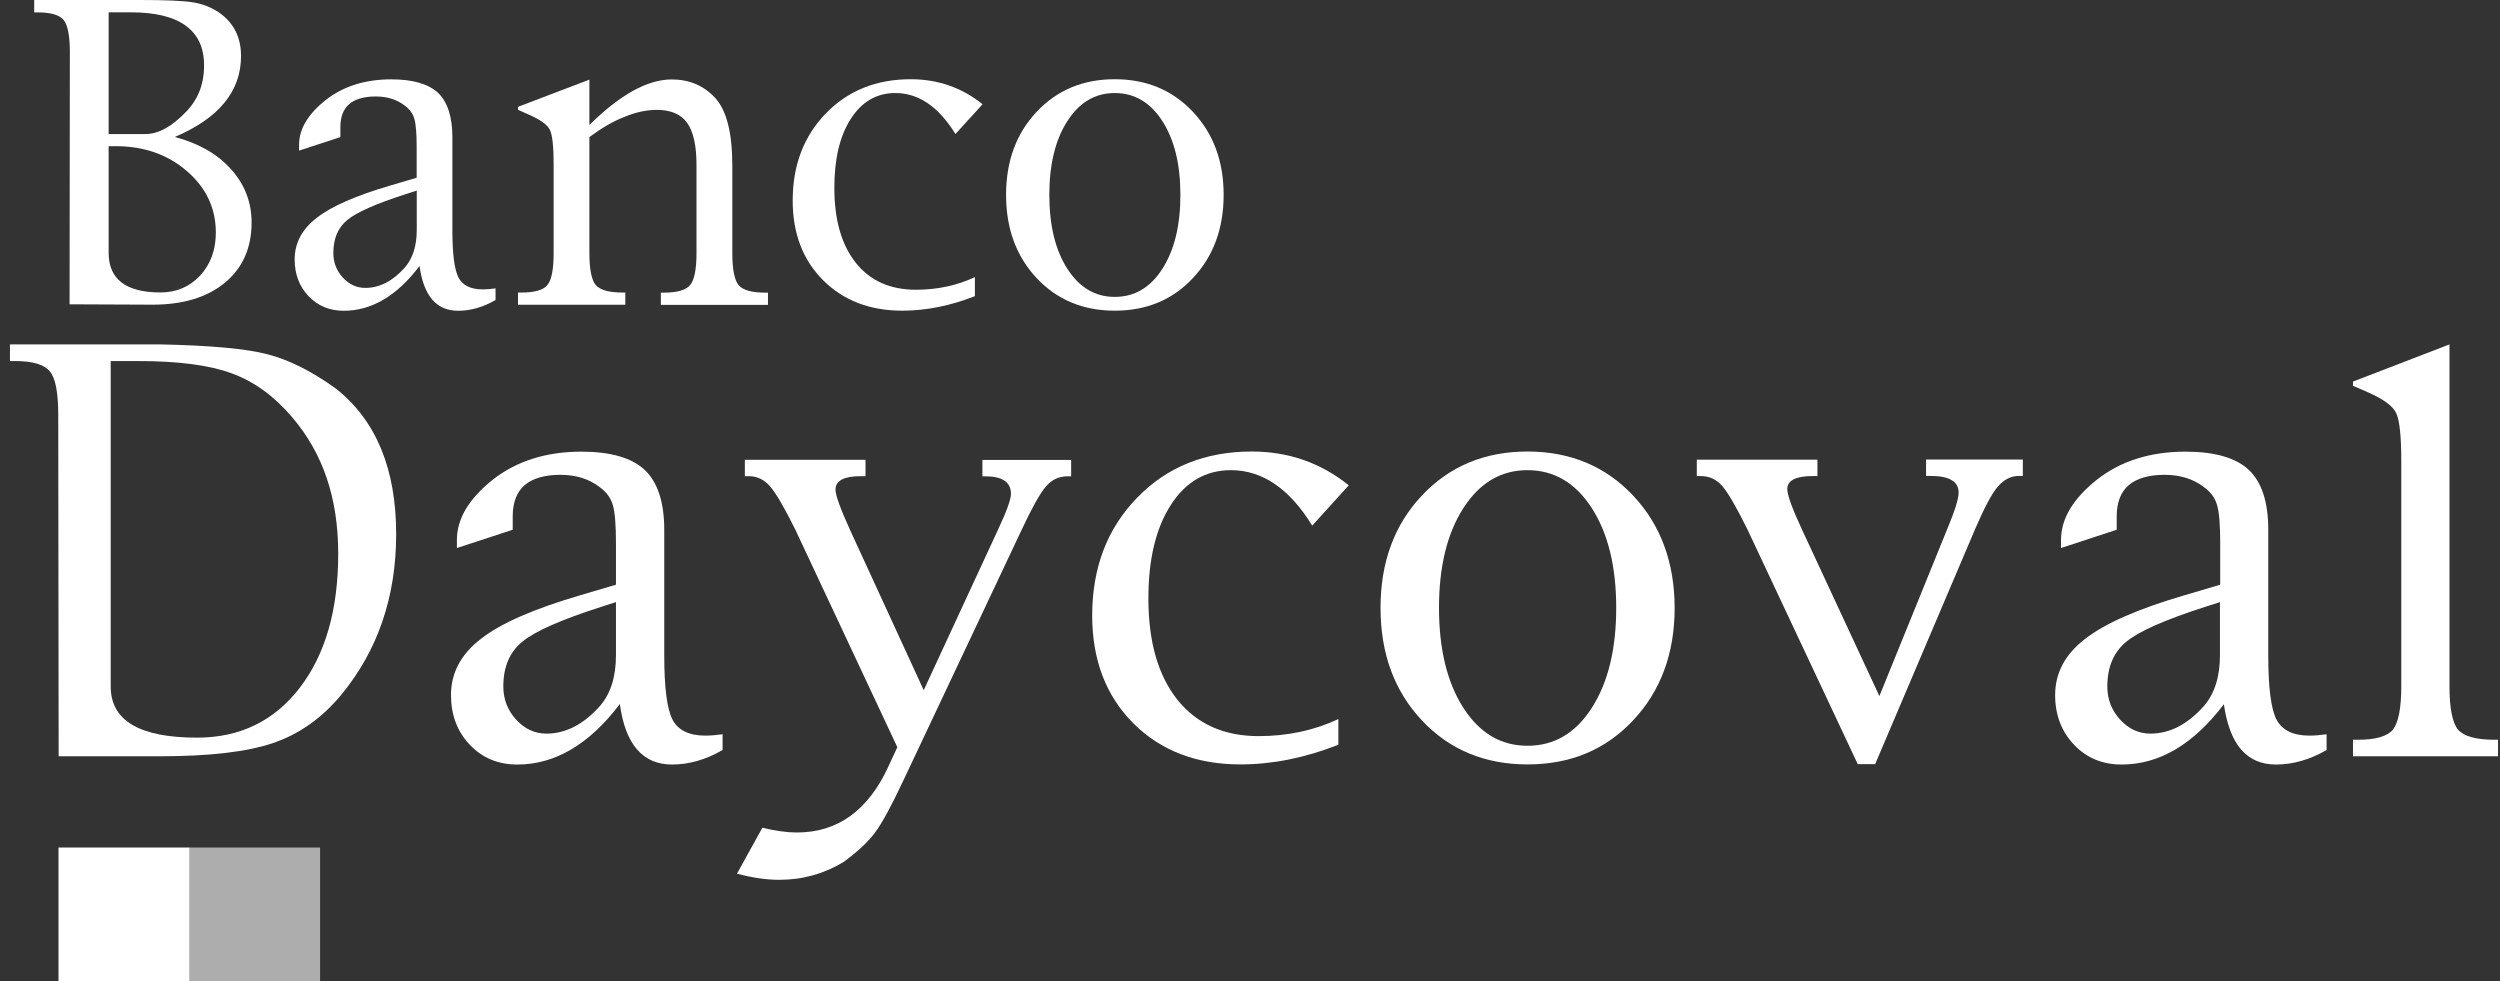
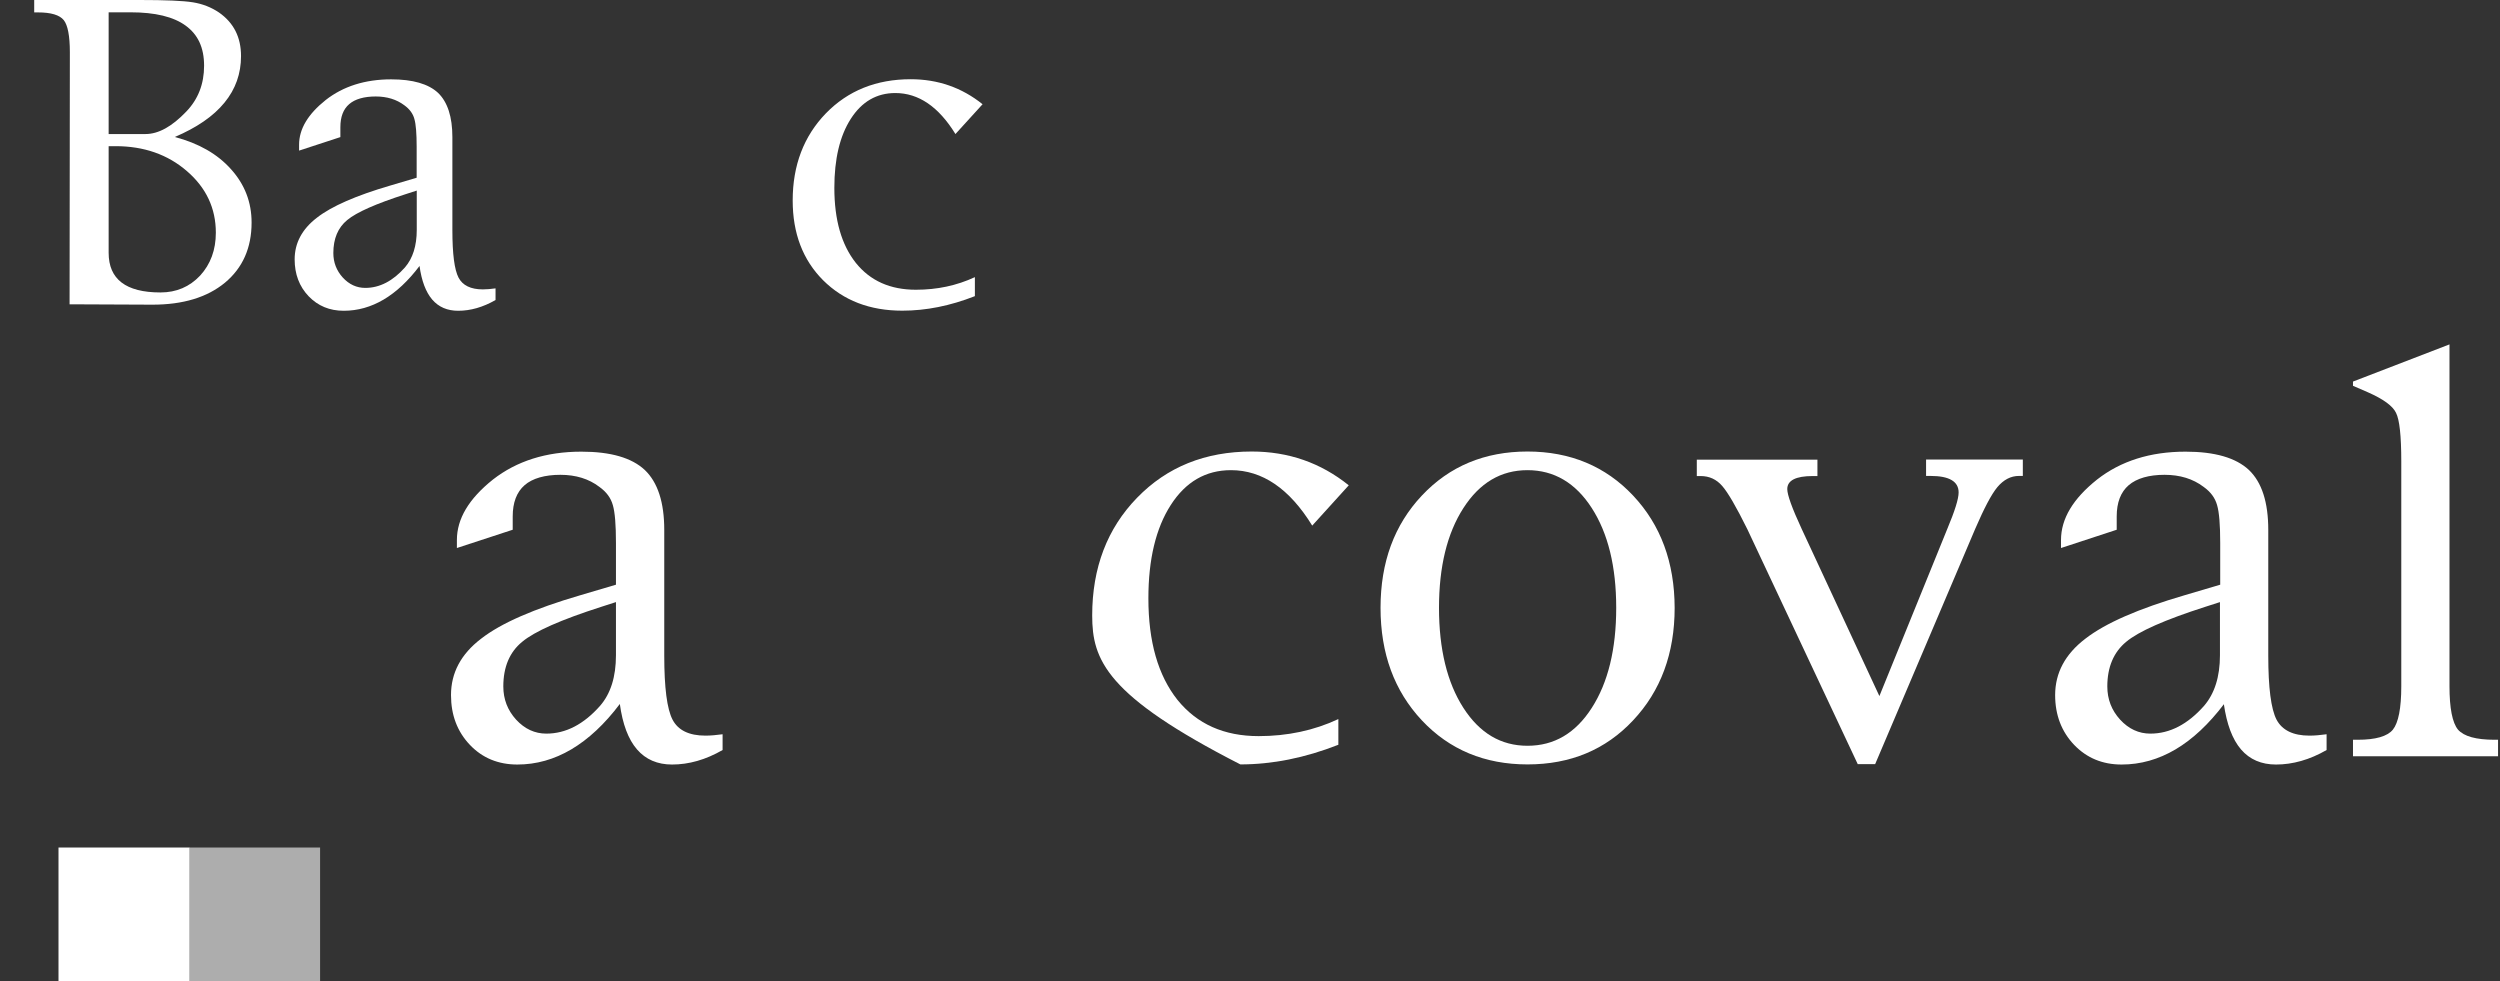
<svg xmlns="http://www.w3.org/2000/svg" width="107" height="42" viewBox="0 0 107 42" fill="none">
  <rect x="0" y="0" width="107" height="42" fill="#333333" stroke="none" />
-   <path fill-rule="evenodd" clip-rule="evenodd" d="M4.738 15.453V29.38C4.738 30.842 5.97 31.571 8.434 31.571C10.271 31.571 11.739 30.858 12.832 29.434C13.93 28.003 14.476 26.091 14.476 23.702C14.476 21.313 13.823 19.401 12.5 17.852C11.723 16.942 10.861 16.32 9.912 15.978C8.975 15.629 7.641 15.453 5.916 15.453H4.738ZM2.51 32.369L2.493 17.761C2.493 16.808 2.376 16.186 2.135 15.897C1.899 15.603 1.401 15.453 0.645 15.453H0.426V14.74H6.832C9.023 14.783 10.571 14.928 11.471 15.169C12.377 15.405 13.341 15.887 14.369 16.626C16.094 17.986 16.956 20.065 16.956 22.861C16.956 25.539 16.174 27.832 14.61 29.733C13.78 30.735 12.805 31.421 11.691 31.801C10.577 32.181 8.954 32.369 6.822 32.369H2.493H2.51Z" fill="white" />
  <path fill-rule="evenodd" clip-rule="evenodd" d="M26.529 30.13C25.881 30.992 25.184 31.64 24.451 32.074C23.722 32.503 22.956 32.722 22.142 32.722C21.328 32.722 20.647 32.444 20.112 31.881C19.571 31.313 19.303 30.601 19.303 29.749C19.303 28.801 19.726 27.998 20.588 27.339C21.445 26.669 22.865 26.053 24.841 25.475L26.363 25.025V23.241C26.363 22.464 26.32 21.923 26.229 21.618C26.143 21.307 25.95 21.05 25.65 20.836C25.2 20.493 24.643 20.322 23.985 20.322C23.326 20.322 22.79 20.471 22.453 20.766C22.115 21.061 21.944 21.505 21.944 22.105V22.673L19.555 23.455V23.112C19.555 22.202 20.069 21.345 21.097 20.525C22.115 19.732 23.374 19.331 24.884 19.331C26.138 19.331 27.038 19.593 27.595 20.113C28.152 20.643 28.43 21.5 28.43 22.678V28.062C28.43 29.433 28.548 30.344 28.784 30.799C29.02 31.255 29.491 31.485 30.193 31.485C30.413 31.485 30.659 31.463 30.927 31.426V32.101C30.203 32.519 29.48 32.722 28.763 32.722C28.141 32.722 27.638 32.508 27.263 32.074C26.888 31.64 26.647 30.992 26.529 30.13ZM26.363 25.769L25.731 25.973C24.011 26.525 22.881 27.023 22.345 27.473C21.81 27.912 21.542 28.549 21.542 29.38C21.542 29.926 21.724 30.397 22.088 30.799C22.458 31.201 22.892 31.399 23.384 31.399C24.215 31.399 24.981 31.003 25.683 30.21C26.138 29.685 26.363 28.967 26.363 28.041V25.769Z" fill="white" />
-   <path fill-rule="evenodd" clip-rule="evenodd" d="M57.282 30.778V31.876C55.852 32.438 54.454 32.717 53.088 32.717C51.208 32.717 49.676 32.128 48.503 30.954C47.33 29.776 46.746 28.239 46.746 26.342C46.746 24.302 47.388 22.619 48.669 21.302C49.949 19.984 51.583 19.325 53.575 19.325C55.145 19.325 56.527 19.807 57.727 20.771L56.163 22.496C55.188 20.911 54.025 20.123 52.686 20.123C51.604 20.123 50.747 20.622 50.11 21.613C49.472 22.604 49.151 23.937 49.151 25.609C49.151 27.462 49.563 28.903 50.394 29.953C51.234 30.992 52.392 31.506 53.87 31.506C55.097 31.506 56.238 31.265 57.277 30.778" fill="white" />
+   <path fill-rule="evenodd" clip-rule="evenodd" d="M57.282 30.778V31.876C55.852 32.438 54.454 32.717 53.088 32.717C47.33 29.776 46.746 28.239 46.746 26.342C46.746 24.302 47.388 22.619 48.669 21.302C49.949 19.984 51.583 19.325 53.575 19.325C55.145 19.325 56.527 19.807 57.727 20.771L56.163 22.496C55.188 20.911 54.025 20.123 52.686 20.123C51.604 20.123 50.747 20.622 50.11 21.613C49.472 22.604 49.151 23.937 49.151 25.609C49.151 27.462 49.563 28.903 50.394 29.953C51.234 30.992 52.392 31.506 53.87 31.506C55.097 31.506 56.238 31.265 57.277 30.778" fill="white" />
  <path fill-rule="evenodd" clip-rule="evenodd" d="M65.376 32.717C63.549 32.717 62.038 32.09 60.855 30.831C59.676 29.573 59.087 27.971 59.087 26.016C59.087 24.061 59.676 22.464 60.855 21.211C62.038 19.952 63.549 19.325 65.376 19.325C67.202 19.325 68.718 19.957 69.897 21.211C71.081 22.47 71.67 24.071 71.675 26.016C71.675 27.965 71.081 29.573 69.897 30.831C68.718 32.09 67.213 32.717 65.376 32.717ZM65.376 31.919C66.517 31.919 67.433 31.383 68.129 30.296C68.825 29.214 69.174 27.783 69.174 26.016C69.174 24.248 68.825 22.828 68.129 21.746C67.433 20.664 66.511 20.123 65.376 20.123C64.24 20.123 63.329 20.664 62.633 21.746C61.937 22.828 61.589 24.253 61.589 26.016C61.589 27.778 61.937 29.214 62.633 30.296C63.329 31.378 64.24 31.919 65.376 31.919Z" fill="white" />
  <path fill-rule="evenodd" clip-rule="evenodd" d="M79.517 32.717L74.787 22.652C74.31 21.688 73.951 21.072 73.71 20.799C73.464 20.515 73.158 20.375 72.789 20.375H72.623V19.674H77.786V20.375H77.583C76.86 20.375 76.495 20.563 76.495 20.932C76.495 21.179 76.699 21.747 77.106 22.625L80.438 29.792L83.347 22.63C83.663 21.875 83.829 21.356 83.829 21.077C83.829 20.606 83.427 20.37 82.629 20.37H82.436V19.668H86.577V20.37H86.411C86.062 20.37 85.757 20.531 85.489 20.847C85.227 21.163 84.916 21.763 84.541 22.63L80.256 32.706H79.511L79.517 32.717Z" fill="white" />
  <path fill-rule="evenodd" clip-rule="evenodd" d="M95.191 30.13C94.537 30.992 93.846 31.64 93.113 32.074C92.384 32.503 91.618 32.722 90.804 32.722C89.99 32.722 89.315 32.444 88.774 31.881C88.233 31.314 87.96 30.601 87.96 29.75C87.96 28.801 88.388 27.998 89.25 27.339C90.113 26.669 91.527 26.053 93.504 25.475L95.025 25.025V23.241C95.025 22.465 94.982 21.923 94.891 21.618C94.805 21.307 94.612 21.05 94.312 20.836C93.857 20.493 93.305 20.322 92.641 20.322C91.977 20.322 91.452 20.472 91.109 20.766C90.766 21.061 90.595 21.506 90.595 22.106V22.673L88.211 23.455V23.113C88.211 22.202 88.725 21.345 89.754 20.525C90.766 19.733 92.025 19.331 93.541 19.331C94.795 19.331 95.695 19.593 96.252 20.113C96.809 20.643 97.082 21.5 97.082 22.679V28.062C97.082 29.433 97.2 30.344 97.435 30.799C97.676 31.255 98.148 31.485 98.844 31.485C99.064 31.485 99.31 31.464 99.578 31.426V32.101C98.855 32.519 98.126 32.722 97.414 32.722C96.787 32.722 96.289 32.508 95.914 32.074C95.544 31.64 95.303 30.992 95.18 30.13M95.014 25.77L94.382 25.973C92.663 26.525 91.532 27.023 90.997 27.473C90.466 27.912 90.193 28.55 90.193 29.38C90.193 29.926 90.375 30.398 90.74 30.799C91.109 31.201 91.543 31.399 92.036 31.399C92.866 31.399 93.632 31.003 94.334 30.21C94.784 29.685 95.014 28.967 95.014 28.041V25.77Z" fill="white" />
  <path fill-rule="evenodd" clip-rule="evenodd" d="M104.838 14.74V29.369C104.838 30.312 104.961 30.933 105.202 31.228C105.454 31.517 105.978 31.662 106.771 31.662H106.916V32.369H100.708V31.662H100.906C101.677 31.662 102.181 31.517 102.416 31.228C102.652 30.933 102.775 30.312 102.775 29.369V19.749C102.775 18.656 102.7 17.965 102.55 17.67C102.411 17.376 102.009 17.081 101.34 16.787L100.708 16.513V16.331L104.838 14.74Z" fill="white" />
-   <path fill-rule="evenodd" clip-rule="evenodd" d="M38.4 31.967L34.044 22.678C33.573 21.72 33.209 21.104 32.957 20.814C32.705 20.525 32.4 20.38 32.047 20.38H31.88V19.679H37.044V20.38H36.846C36.123 20.38 35.759 20.573 35.759 20.954C35.759 21.195 35.968 21.768 36.38 22.678L39.535 29.54L42.712 22.678C43.081 21.891 43.269 21.377 43.269 21.136C43.269 20.632 42.899 20.386 42.16 20.386H42.047V19.684H45.845V20.386H45.69C45.32 20.386 45.01 20.53 44.758 20.83C44.511 21.12 44.163 21.741 43.713 22.705L38.662 33.408C38.158 34.484 37.757 35.218 37.462 35.62C37.167 36.022 36.718 36.44 36.118 36.884C35.277 37.398 34.355 37.656 33.353 37.656C32.791 37.656 32.186 37.565 31.543 37.393L32.63 35.427C33.188 35.561 33.68 35.631 34.109 35.631C34.982 35.631 35.743 35.395 36.396 34.924C37.044 34.452 37.591 33.751 38.019 32.813L38.41 31.972L38.4 31.967Z" fill="white" />
  <path opacity="0.6" d="M13.7 36.274H8.097V42H13.7V36.274Z" fill="white" />
  <path d="M8.107 36.274H2.504V42H8.107V36.274Z" fill="white" />
  <path fill-rule="evenodd" clip-rule="evenodd" d="M7.483 5.864C8.505 6.133 9.31 6.593 9.888 7.243C10.474 7.893 10.768 8.653 10.768 9.525C10.768 10.611 10.387 11.467 9.626 12.101C8.866 12.727 7.832 13.04 6.528 13.04L2.978 13.024L2.99 2.239C2.99 1.533 2.899 1.074 2.728 0.86C2.55 0.642 2.185 0.531 1.627 0.531H1.464V0H5.985C7.083 0 7.84 0.032 8.256 0.099C8.672 0.166 9.044 0.313 9.373 0.535C10.003 0.975 10.316 1.593 10.316 2.401C10.316 3.15 10.082 3.816 9.607 4.394C9.135 4.973 8.426 5.46 7.479 5.864M4.65 0.527V5.737H6.227C6.778 5.737 7.356 5.42 7.97 4.778C8.481 4.247 8.735 3.594 8.735 2.813C8.735 2.033 8.47 1.478 7.947 1.098C7.427 0.717 6.643 0.527 5.589 0.527H4.654H4.65ZM4.65 6.256V10.821C4.65 11.95 5.387 12.517 6.869 12.517C7.55 12.517 8.113 12.275 8.565 11.796C9.012 11.308 9.238 10.694 9.238 9.961C9.238 8.915 8.826 8.035 7.998 7.322C7.178 6.613 6.16 6.256 4.951 6.256H4.654H4.65Z" fill="white" />
  <path fill-rule="evenodd" clip-rule="evenodd" d="M17.956 11.383C17.476 12.021 16.961 12.501 16.419 12.822C15.88 13.139 15.313 13.301 14.711 13.301C14.109 13.301 13.609 13.095 13.209 12.679C12.809 12.259 12.611 11.732 12.611 11.102C12.611 10.401 12.928 9.806 13.562 9.319C14.196 8.824 15.246 8.368 16.708 7.94L17.833 7.607V6.288C17.833 5.713 17.801 5.313 17.734 5.087C17.671 4.858 17.528 4.667 17.31 4.509C16.973 4.255 16.565 4.129 16.078 4.129C15.59 4.129 15.194 4.239 14.945 4.457C14.691 4.675 14.568 5.004 14.568 5.448V5.868L12.801 6.446V6.193C12.801 5.519 13.181 4.885 13.942 4.279C14.691 3.693 15.626 3.396 16.743 3.396C17.667 3.396 18.336 3.59 18.748 3.974C19.156 4.366 19.362 5 19.362 5.872V9.854C19.362 10.868 19.45 11.542 19.624 11.879C19.798 12.215 20.147 12.386 20.666 12.386C20.832 12.386 21.011 12.37 21.209 12.342V12.841C20.67 13.15 20.139 13.301 19.608 13.301C19.148 13.301 18.776 13.143 18.499 12.822C18.225 12.501 18.043 12.021 17.956 11.383ZM17.833 8.158L17.366 8.309C16.094 8.717 15.262 9.085 14.861 9.418C14.465 9.743 14.267 10.214 14.267 10.829C14.267 11.233 14.402 11.581 14.671 11.879C14.945 12.176 15.265 12.322 15.634 12.322C16.248 12.322 16.815 12.029 17.334 11.443C17.667 11.054 17.837 10.524 17.837 9.838V8.158H17.833Z" fill="white" />
-   <path fill-rule="evenodd" clip-rule="evenodd" d="M25.226 5.864V10.825C25.226 11.522 25.317 11.982 25.499 12.2C25.685 12.414 26.07 12.521 26.656 12.521H26.763V13.044H22.171V12.521H22.317C22.884 12.521 23.253 12.414 23.427 12.2C23.609 11.982 23.696 11.522 23.696 10.825V7.041C23.696 6.268 23.641 5.773 23.534 5.555C23.423 5.337 23.126 5.119 22.638 4.909L22.171 4.699V4.572L25.226 3.408V5.349C25.884 4.699 26.506 4.212 27.092 3.887C27.682 3.562 28.237 3.4 28.752 3.4C29.497 3.4 30.115 3.661 30.599 4.18C31.098 4.715 31.343 5.682 31.343 7.088V10.829C31.343 11.526 31.434 11.986 31.613 12.204C31.795 12.418 32.175 12.525 32.754 12.525H32.869V13.048H28.285V12.525H28.415C28.99 12.525 29.366 12.414 29.541 12.196C29.719 11.982 29.81 11.522 29.81 10.829V7.057C29.81 6.225 29.675 5.626 29.41 5.258C29.148 4.889 28.712 4.703 28.11 4.703C27.67 4.703 27.215 4.802 26.731 5C26.248 5.187 25.745 5.48 25.218 5.872" fill="white" />
  <path fill-rule="evenodd" clip-rule="evenodd" d="M41.725 11.863V12.675C40.667 13.091 39.633 13.297 38.618 13.297C37.228 13.297 36.099 12.861 35.227 11.993C34.359 11.122 33.927 9.984 33.927 8.582C33.927 7.072 34.403 5.828 35.346 4.853C36.293 3.879 37.505 3.391 38.979 3.391C40.14 3.391 41.166 3.748 42.054 4.461L40.893 5.737C40.172 4.564 39.312 3.982 38.321 3.982C37.521 3.982 36.887 4.35 36.416 5.083C35.944 5.816 35.71 6.803 35.71 8.039C35.71 9.41 36.015 10.476 36.63 11.252C37.248 12.021 38.103 12.401 39.201 12.401C40.108 12.401 40.948 12.223 41.721 11.863" fill="white" />
-   <path fill-rule="evenodd" clip-rule="evenodd" d="M47.712 13.297C46.357 13.297 45.244 12.833 44.368 11.902C43.496 10.971 43.06 9.786 43.06 8.34C43.06 6.894 43.496 5.713 44.368 4.786C45.244 3.855 46.357 3.391 47.712 3.391C49.067 3.391 50.185 3.859 51.056 4.786C51.932 5.717 52.372 6.902 52.372 8.34C52.372 9.778 51.932 10.971 51.056 11.902C50.185 12.833 49.071 13.297 47.712 13.297ZM47.712 12.707C48.556 12.707 49.234 12.31 49.749 11.506C50.264 10.706 50.521 9.648 50.521 8.34C50.521 7.033 50.264 5.983 49.749 5.182C49.234 4.382 48.556 3.982 47.712 3.982C46.868 3.982 46.199 4.382 45.684 5.182C45.168 5.983 44.911 7.037 44.911 8.34C44.911 9.644 45.168 10.706 45.684 11.506C46.199 12.306 46.872 12.707 47.712 12.707Z" fill="white" />
</svg>